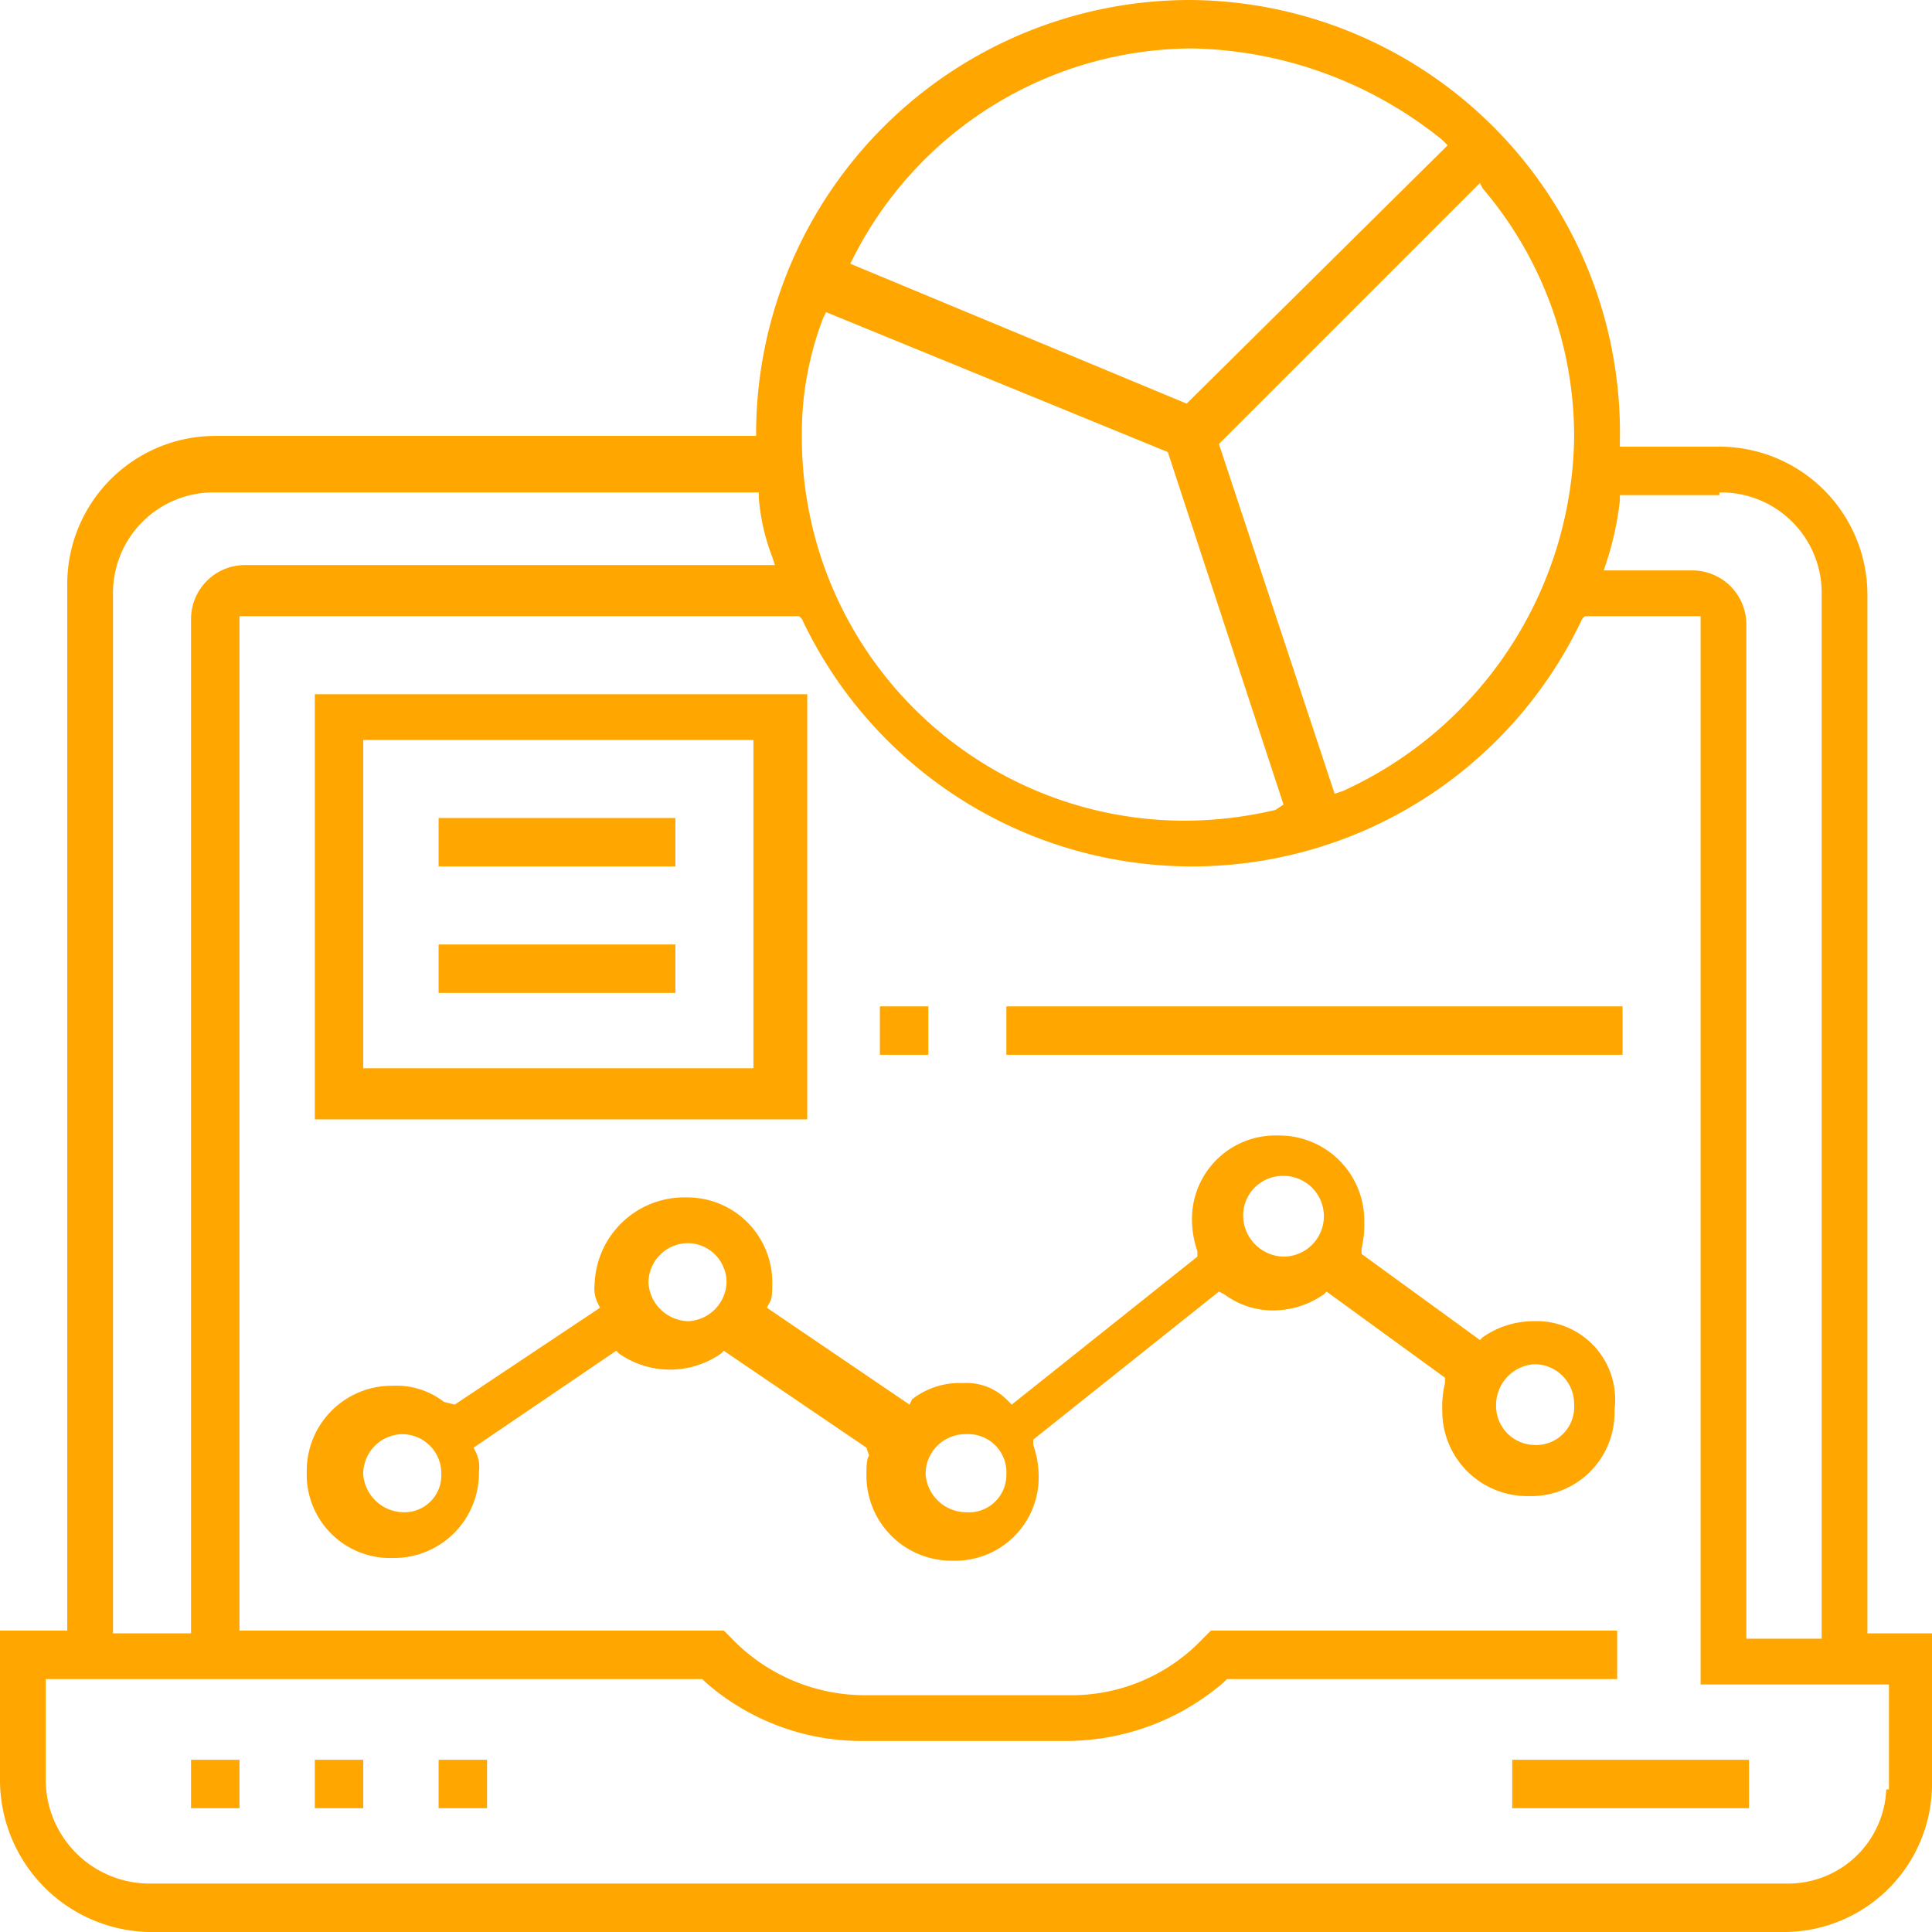
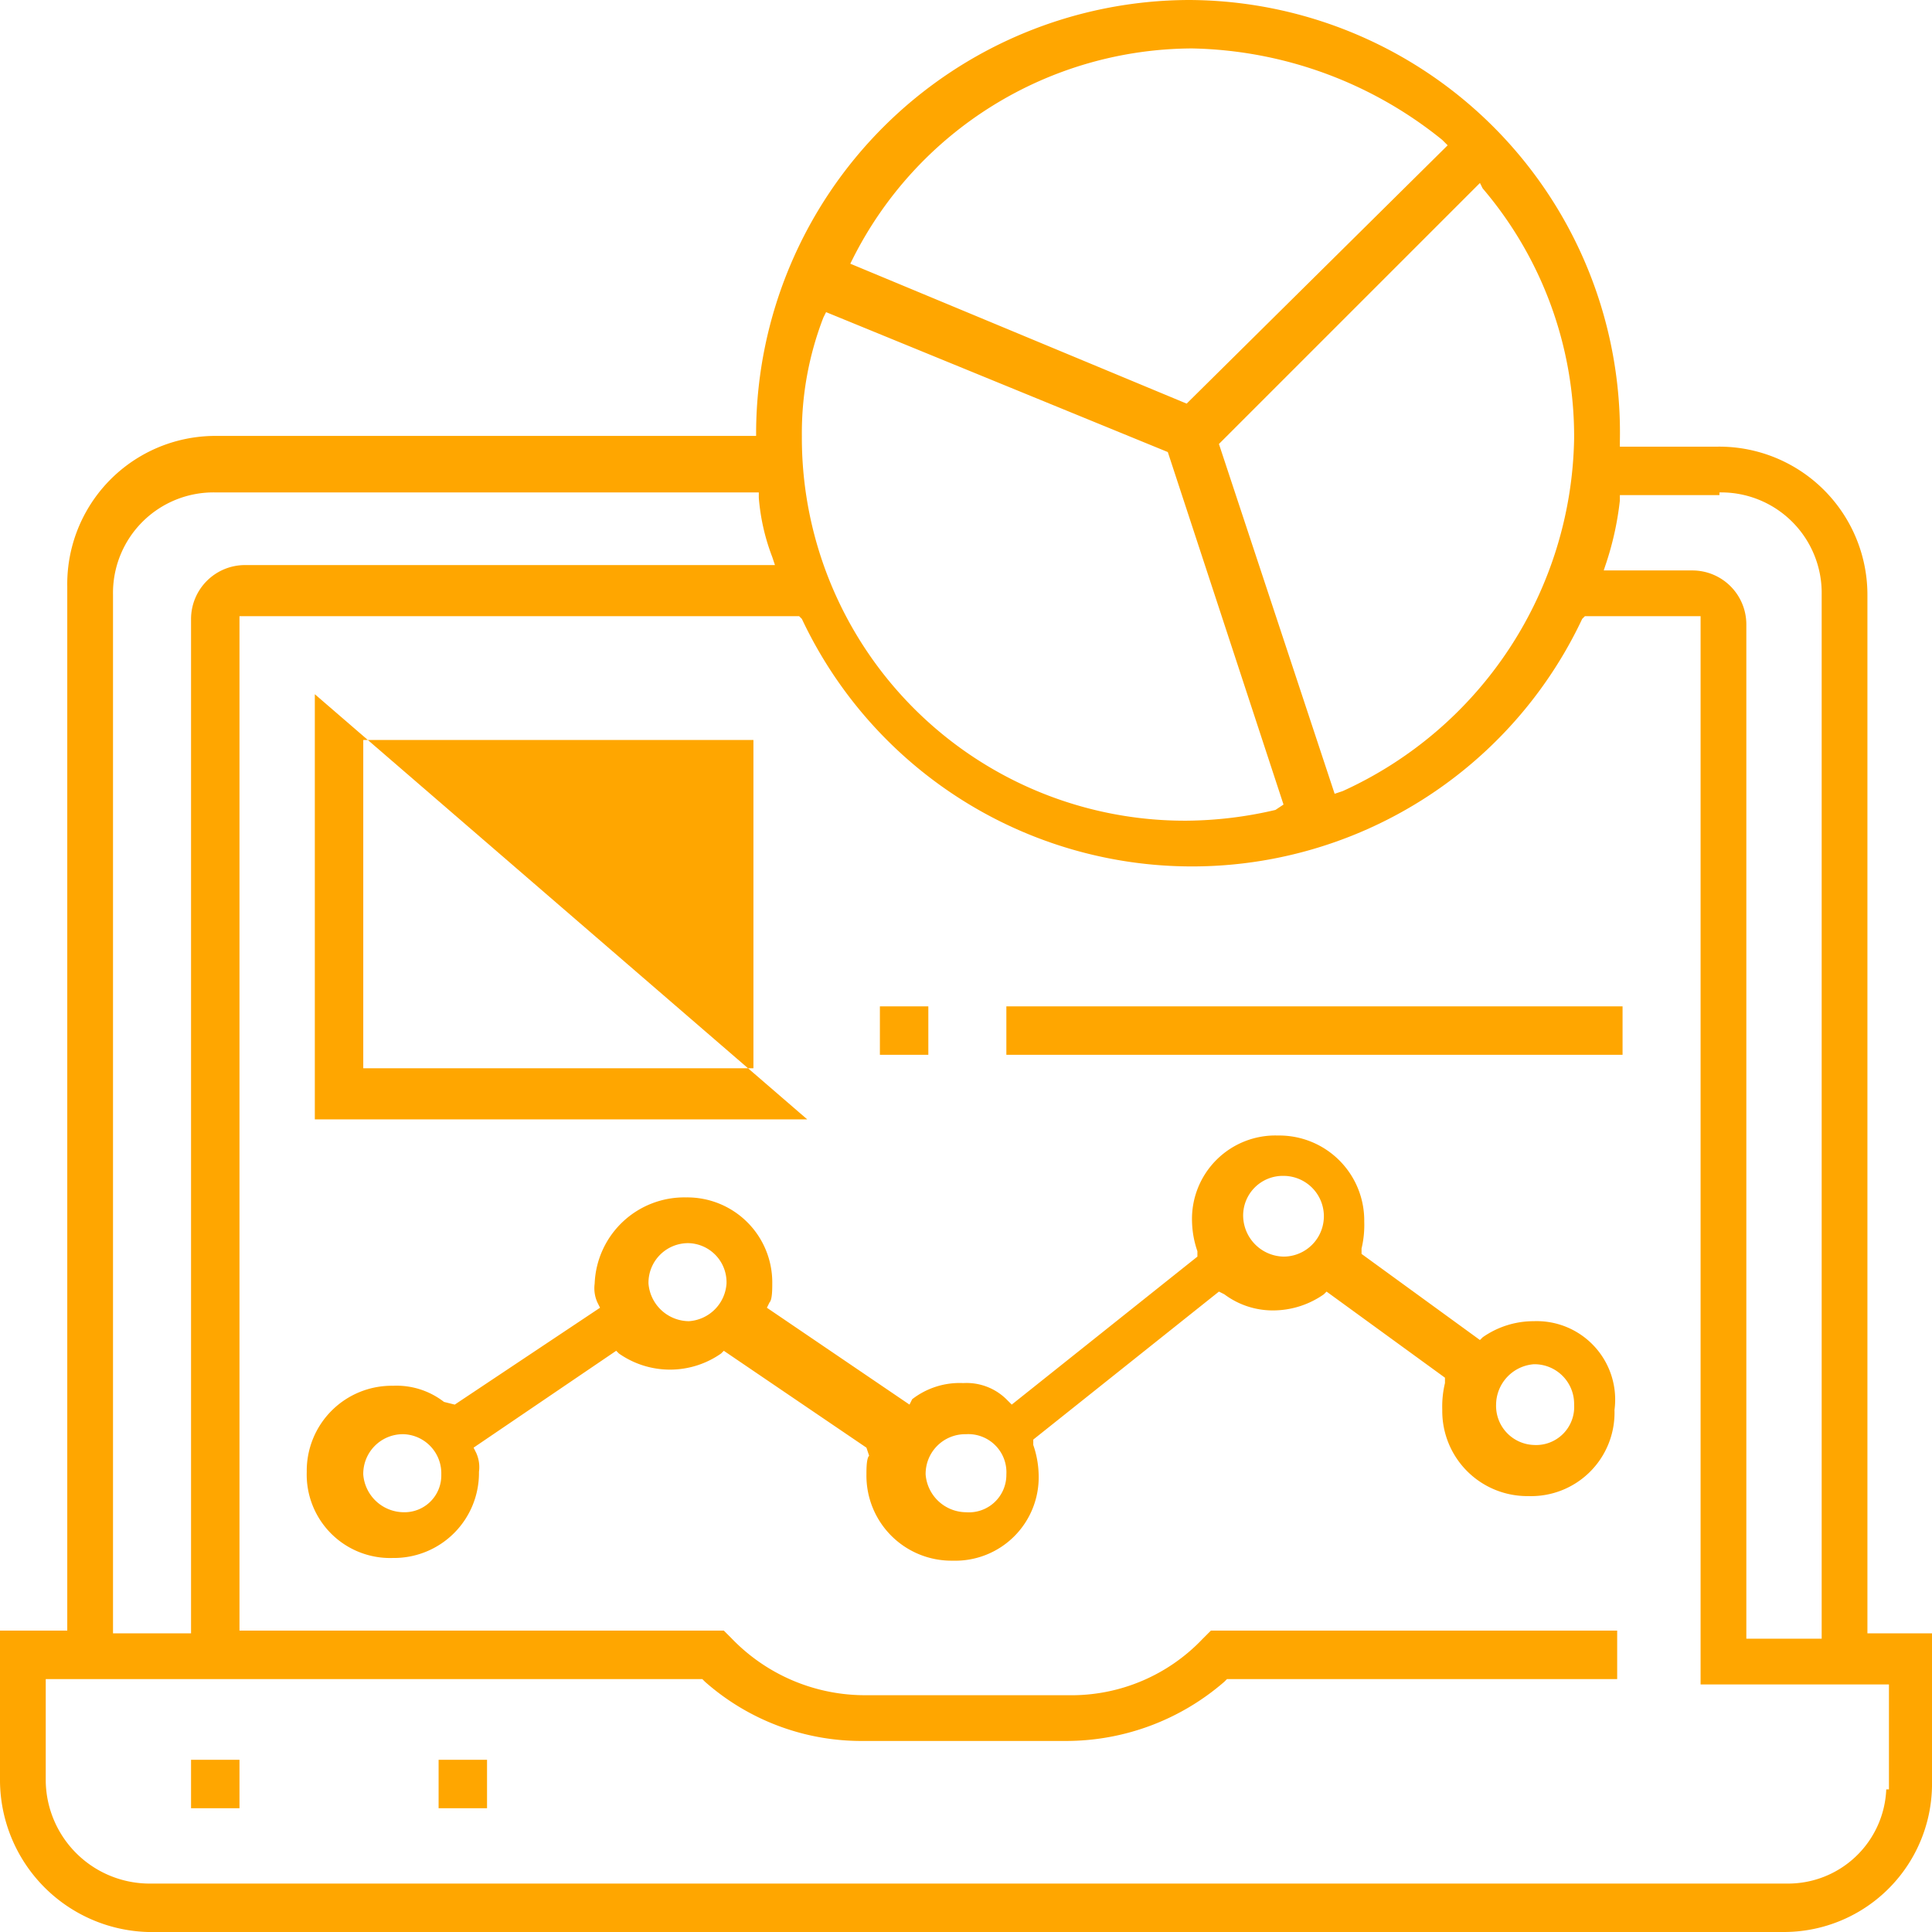
<svg xmlns="http://www.w3.org/2000/svg" width="71.8" height="71.8" viewBox="0 0 71.8 71.8">
  <g id="Group_1335" data-name="Group 1335" transform="translate(0 0.1)">
    <rect id="Rectangle_1192" data-name="Rectangle 1192" width="1.8" height="1.8" transform="translate(7.1 65.3)" fill="#ffa600" />
-     <rect id="Rectangle_1193" data-name="Rectangle 1193" width="1.8" height="1.8" transform="translate(11.7 65.3)" fill="#ffa600" />
    <rect id="Rectangle_1194" data-name="Rectangle 1194" width="1.8" height="1.8" transform="translate(16.3 65.3)" fill="#ffa600" />
-     <rect id="Rectangle_1195" data-name="Rectangle 1195" width="8.8" height="1.8" transform="translate(56.2 65.3)" fill="#ffa600" />
    <path id="Path_15806" data-name="Path 15806" d="M44.2-.1a16.133,16.133,0,0,0-16.1,16v.2H8a5.507,5.507,0,0,0-5.5,5.6V60.5H0V66a5.658,5.658,0,0,0,5.5,5.7H66.3a5.507,5.507,0,0,0,5.5-5.6V60.6H69.4V22a5.507,5.507,0,0,0-5.6-5.5H60.2v-.2A16.074,16.074,0,0,0,44.2-.1Zm10.9,7a14.2,14.2,0,0,1,3.4,9.3,14.666,14.666,0,0,1-8.6,13.1l-.3.1-4.3-13L55,6.7ZM31.7,9.5A14.175,14.175,0,0,1,44.3,1.7a15.233,15.233,0,0,1,9.3,3.4l.2.2-9.7,9.6L31.6,9.7Zm-1.1,2.2.1-.2,12.7,5.2,4.3,13.1-.3.2a14.873,14.873,0,0,1-3.3.4A14.233,14.233,0,0,1,29.8,16.1,11.906,11.906,0,0,1,30.6,11.7ZM4.2,22A3.736,3.736,0,0,1,8,18.2H28.2v.2a7.85,7.85,0,0,0,.5,2.2l.1.3H9.1a2.006,2.006,0,0,0-2,2V60.6H4.2Zm66,40.5v3.9h-.1a3.652,3.652,0,0,1-3.7,3.5H5.5a3.864,3.864,0,0,1-3.8-3.8V62.3H26.1l.1.1a8.781,8.781,0,0,0,5.9,2.2h7.5a8.972,8.972,0,0,0,5.9-2.2l.1-.1H60.1V60.5H45l-.3.3a6.722,6.722,0,0,1-5,2.1H32.2a6.882,6.882,0,0,1-5-2.1l-.3-.3H8.9V22.8H29.7l.1.1a16.027,16.027,0,0,0,29,0l.1-.1h4.3V62.5ZM63.9,18.2A3.736,3.736,0,0,1,67.7,22V60.8H64.9V23.1a2.006,2.006,0,0,0-2-2H59.6l.1-.3a11.383,11.383,0,0,0,.5-2.3v-.2h3.7Z" fill="#ffa600" />
    <path id="Path_15807" data-name="Path 15807" d="M57,49a3.292,3.292,0,0,0-1.9.6l-.1.1-4.4-3.2v-.2a3.751,3.751,0,0,0,.1-1,3.159,3.159,0,0,0-3.2-3.2,3.1,3.1,0,0,0-3.2,3.2,3.6,3.6,0,0,0,.2,1.1v.2l-6.9,5.5-.2-.2a2.111,2.111,0,0,0-1.6-.6,2.883,2.883,0,0,0-1.9.6l-.1.2-5.3-3.6.1-.2c.1-.1.1-.5.1-.7a3.159,3.159,0,0,0-3.2-3.2,3.333,3.333,0,0,0-3.4,3.2,1.285,1.285,0,0,0,.1.7l.1.2-5.4,3.6-.4-.1a2.883,2.883,0,0,0-1.9-.6,3.159,3.159,0,0,0-3.2,3.2,3.1,3.1,0,0,0,3.2,3.2,3.159,3.159,0,0,0,3.2-3.2,1.285,1.285,0,0,0-.1-.7l-.1-.2,5.3-3.6.1.1a3.308,3.308,0,0,0,3.8,0l.1-.1,5.3,3.6.1.3c-.1.1-.1.5-.1.7a3.159,3.159,0,0,0,3.2,3.2,3.1,3.1,0,0,0,3.2-3.2,3.6,3.6,0,0,0-.2-1.1v-.2l6.9-5.5.2.1a3,3,0,0,0,1.8.6,3.292,3.292,0,0,0,1.9-.6l.1-.1,4.4,3.2v.2a3.751,3.751,0,0,0-.1,1,3.159,3.159,0,0,0,3.2,3.2A3.1,3.1,0,0,0,60,52.3,2.916,2.916,0,0,0,57,49ZM15,56.1a1.52,1.52,0,0,1-1.5-1.4A1.473,1.473,0,0,1,15,53.2a1.454,1.454,0,0,1,1.4,1.5A1.367,1.367,0,0,1,15,56.1ZM25.6,49a1.52,1.52,0,0,1-1.5-1.4,1.473,1.473,0,0,1,1.5-1.5A1.454,1.454,0,0,1,27,47.6,1.5,1.5,0,0,1,25.6,49Zm10.3,7.1a1.52,1.52,0,0,1-1.5-1.4,1.473,1.473,0,0,1,1.5-1.5,1.417,1.417,0,0,1,1.5,1.5A1.391,1.391,0,0,1,35.9,56.1Zm11.8-9.5a1.536,1.536,0,0,1-1.5-1.5,1.473,1.473,0,0,1,1.5-1.5,1.5,1.5,0,0,1,0,3Zm9.3,7a1.454,1.454,0,0,1-1.4-1.5A1.52,1.52,0,0,1,57,50.6a1.473,1.473,0,0,1,1.5,1.5A1.415,1.415,0,0,1,57,53.6Z" fill="#ffa600" />
-     <path id="Path_15808" data-name="Path 15808" d="M11.7,25.7V41.5H30V25.7ZM28,39.6H13.5V27.4H28Z" fill="#ffa600" />
-     <rect id="Rectangle_1196" data-name="Rectangle 1196" width="8.8" height="1.8" transform="translate(16.3 30.3)" fill="#ffa600" />
-     <rect id="Rectangle_1197" data-name="Rectangle 1197" width="8.8" height="1.8" transform="translate(16.3 35)" fill="#ffa600" />
+     <path id="Path_15808" data-name="Path 15808" d="M11.7,25.7V41.5H30ZM28,39.6H13.5V27.4H28Z" fill="#ffa600" />
    <rect id="Rectangle_1198" data-name="Rectangle 1198" width="1.8" height="1.8" transform="translate(32.7 37.3)" fill="#ffa600" />
    <rect id="Rectangle_1199" data-name="Rectangle 1199" width="22.9" height="1.8" transform="translate(37.4 37.3)" fill="#ffa600" />
  </g>
</svg>